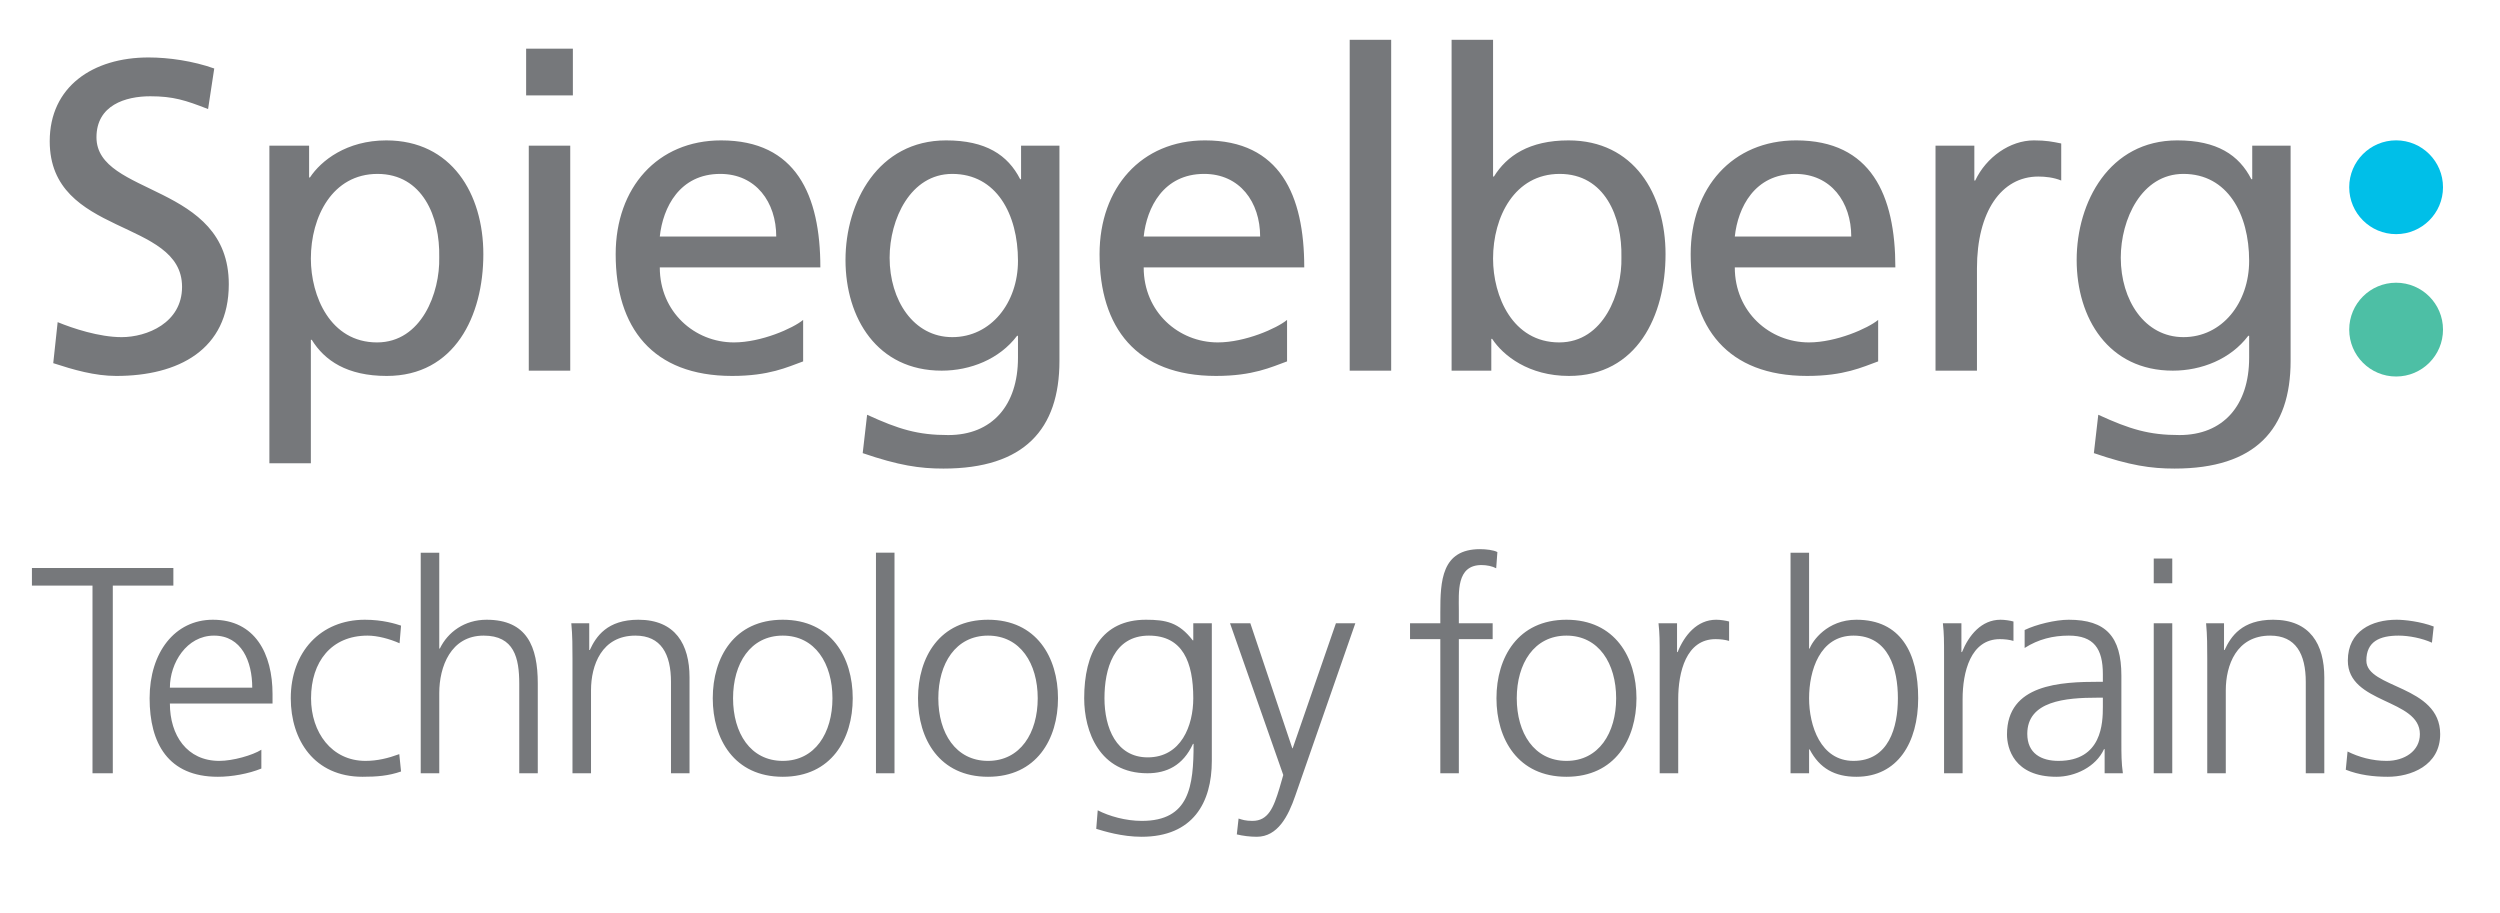
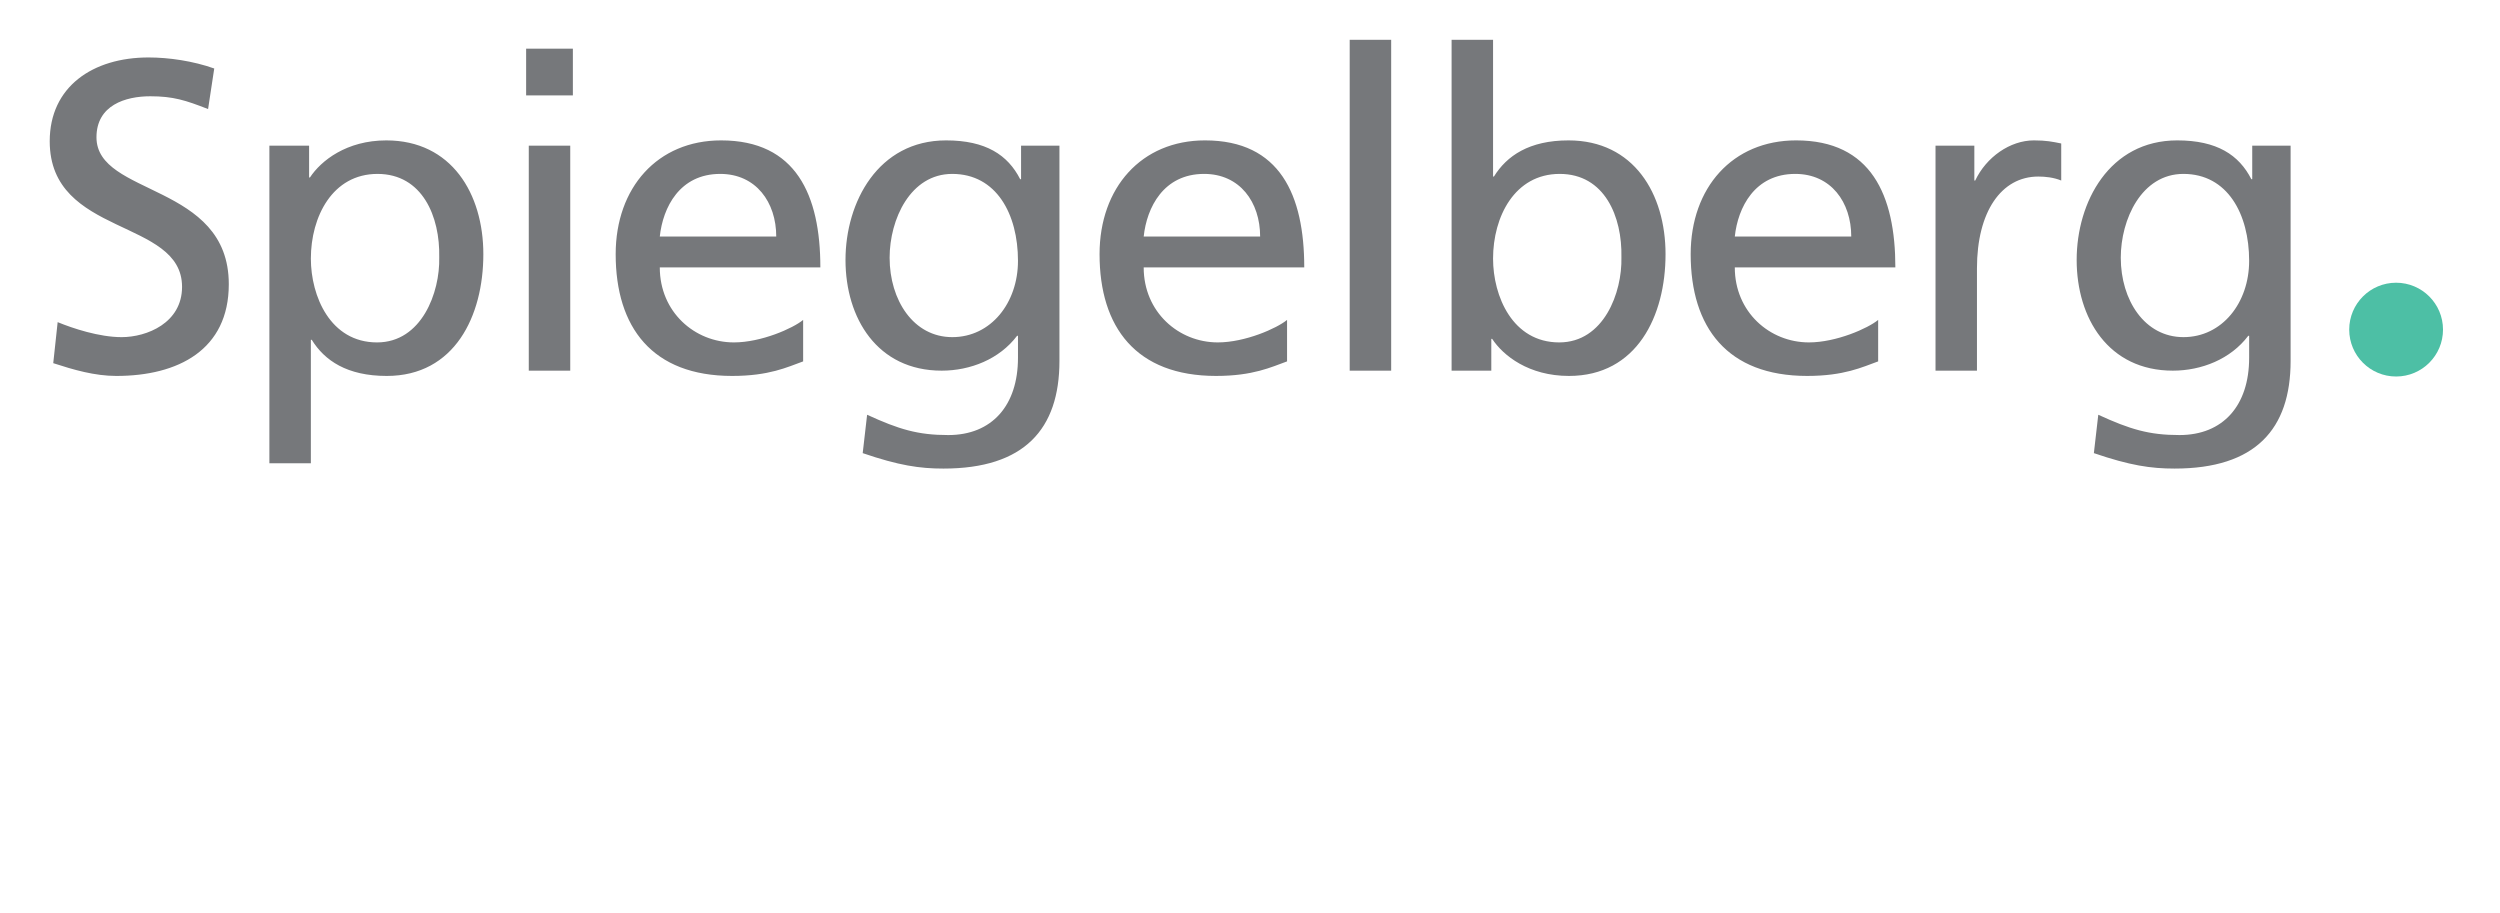
<svg xmlns="http://www.w3.org/2000/svg" width="100%" height="100%" viewBox="0 0 1837 671" version="1.1" xml:space="preserve" style="fill-rule:evenodd;clip-rule:evenodd;stroke-linejoin:round;stroke-miterlimit:2;">
  <g>
    <g>
      <g>
-         <path d="M1760.66,172.044c19.034,-0 34.458,-15.433 34.458,-34.458c-0,-19.025 -15.424,-34.457 -34.458,-34.457c-19.025,0 -34.457,15.432 -34.457,34.457c-0,19.025 15.432,34.458 34.457,34.458Z" style="fill:#00bfe8;fill-rule:nonzero;" />
        <path d="M1760.66,276.659c19.034,-0 34.458,-15.415 34.458,-34.458c-0,-19.025 -15.424,-34.457 -34.458,-34.457c-19.025,-0 -34.457,15.432 -34.457,34.457c-0,19.043 15.432,34.458 34.457,34.458Z" style="fill:#4dbfa5;fill-rule:nonzero;" />
-         <path d="M67.966,568.192l14.919,-0l-0,-137.875l44.505,-0l0,-12.956l-103.93,-0l-0,12.956l44.506,-0l-0,137.875Zm124.081,-17.288c-6.492,4.097 -20.961,8.194 -30.901,8.194c-23.779,-0 -36.313,-18.8 -36.313,-42.138l75.425,0l-0,-6.906c-0,-29.595 -12.749,-54.671 -43.866,-54.671c-27.876,0 -46.46,23.986 -46.46,57.697c0,33.061 13.614,57.696 50.124,57.696c10.156,-0 22.483,-2.161 31.991,-6.051l-0,-13.821Zm-67.214,-45.595c0,-18.151 12.318,-38.257 32.414,-38.257c20.321,0 28.101,19.016 28.101,38.257l-60.515,0Zm169.856,-45.604c-3.898,-1.296 -13.397,-4.322 -26.588,-4.322c-32.629,0 -54.445,23.77 -54.445,57.697c-0,30.684 17.278,57.696 52.726,57.696c10.363,-0 19.007,-0.649 28.307,-3.89l-1.296,-12.749c-8.221,3.025 -16.207,4.961 -24.85,4.961c-24.851,-0 -39.986,-20.943 -39.986,-46.018c-0,-26.805 14.919,-46.028 41.498,-46.028c7.347,0 16.207,2.377 23.545,5.619l1.089,-12.966Zm14.461,108.487l13.622,-0l0,-59.002c0,-19.241 8.428,-42.138 32.63,-42.138c22.464,0 26.147,16.432 26.147,35.439l-0,65.701l13.614,-0l-0,-65.917c-0,-27.236 -7.996,-46.892 -37.609,-46.892c-16.198,0 -28.515,9.067 -34.35,21.168l-0.432,0l0,-70.427l-13.622,-0l-0,162.068Zm111.511,-0l13.614,-0l-0,-60.956c-0,-18.359 7.779,-40.184 32.63,-40.184c18.79,0 26.137,13.407 26.137,34.143l0,66.997l13.623,-0l0,-70.446c0,-24.22 -10.372,-42.363 -37.6,-42.363c-22.914,0 -31.117,12.327 -35.663,22.258l-0.433,-0l0,-19.655l-13.172,-0c0.864,8.841 0.864,17.494 0.864,25.912l0,84.294Zm103.075,-55.112c0,30.036 15.766,57.696 51.421,57.696c35.655,-0 51.429,-27.66 51.429,-57.696c0,-30.037 -15.774,-57.697 -51.429,-57.697c-35.655,0 -51.421,27.66 -51.421,57.697Zm14.911,-0c-0,-25.499 12.74,-46.028 36.51,-46.028c23.779,0 36.528,20.529 36.528,46.028c0,25.498 -12.749,46.018 -36.528,46.018c-23.77,-0 -36.51,-20.52 -36.51,-46.018Zm105.011,55.112l13.622,-0l0,-162.068l-13.622,-0l-0,162.068Zm30.9,-55.112c0,30.036 15.775,57.696 51.43,57.696c35.655,-0 51.43,-27.66 51.43,-57.696c-0,-30.037 -15.775,-57.697 -51.43,-57.697c-35.655,0 -51.43,27.66 -51.43,57.697Zm14.92,-0c-0,-25.499 12.749,-46.028 36.51,-46.028c23.779,0 36.528,20.529 36.528,46.028c0,25.498 -12.749,46.018 -36.528,46.018c-23.761,-0 -36.51,-20.52 -36.51,-46.018Zm122.082,-0c-0,-21.384 6.699,-46.028 32.629,-46.028c24.86,0 32.63,19.457 32.63,46.028c0,20.096 -8.86,43.434 -33.485,43.434c-23.122,-0 -31.774,-21.825 -31.774,-43.434Zm78.882,-55.094l-13.623,-0l0,12.515l-0.423,-0c-10.156,-13.173 -19.673,-15.118 -34.358,-15.118c-32.423,0 -45.379,24.194 -45.379,57.697c-0,24.427 11.236,55.112 46.459,55.112c14.046,-0 26.147,-5.628 33.485,-21.609l0.441,-0c0,31.099 -3.034,56.606 -38.032,56.606c-11.894,0 -23.986,-3.448 -32.413,-7.779l-1.09,13.614c5.619,1.719 18.8,5.834 33.287,5.834c37.807,0 51.646,-25.075 51.646,-55.76l-0,-101.112Zm105.452,-0l-14.262,-0l-31.765,91.829l-0.432,-0l0.216,0.207l-30.901,-92.036l-14.92,-0l39.122,111.484l-2.809,9.733c-4.322,14.262 -8.221,23.986 -19.881,23.986c-4.979,0 -7.563,-0.864 -10.156,-1.728l-1.296,11.659c4.537,1.09 9.724,1.738 14.685,1.738c15.351,0 23.13,-15.117 28.317,-30.261l44.082,-126.611Zm62.45,110.206l13.614,-0l-0,-98.556l24.85,0l0,-11.65l-24.85,-0l-0,-9.517c-0,-13.191 -1.954,-33.269 16.639,-33.269c3.88,-0 8.004,0.855 10.804,2.368l0.874,-11.885c-2.602,-1.513 -8.437,-2.161 -12.75,-2.161c-28.317,-0 -29.181,23.338 -29.181,46.459l0,8.005l-22.257,-0l-0,11.65l22.257,0l0,98.556Zm41.255,-55.112c0,30.036 15.775,57.696 51.439,57.696c35.637,-0 51.438,-27.66 51.438,-57.696c0,-30.037 -15.801,-57.697 -51.438,-57.697c-35.664,0 -51.439,27.66 -51.439,57.697Zm14.92,-0c-0,-25.499 12.749,-46.028 36.519,-46.028c23.77,0 36.51,20.529 36.51,46.028c0,25.498 -12.74,46.018 -36.51,46.018c-23.77,-0 -36.519,-20.52 -36.519,-46.018Zm105.02,55.112l13.613,-0l0,-54.464c0,-19.889 5.835,-44.092 27.444,-44.092c3.457,0 7.122,0.442 9.94,1.306l-0,-14.262c-2.377,-0.648 -6.258,-1.297 -9.508,-1.297c-14.037,0 -23.347,11.444 -28.299,23.77l-0.441,0l-0,-21.167l-13.614,-0c0.865,7.977 0.865,12.515 0.865,24.616l-0,85.59Zm96.151,-0l13.622,-0l0,-17.522l0.433,0c7.347,14.055 18.583,20.106 34.358,20.106c30.253,-0 45.379,-25.058 45.379,-57.696c0,-33.503 -12.965,-57.697 -45.379,-57.697c-21.609,0 -32.413,15.775 -34.358,21.168l-0.433,0l0,-70.427l-13.622,-0l-0,162.068Zm78.882,-55.112c-0,21.402 -6.699,46.018 -32.63,46.018c-24.193,-0 -32.63,-25.922 -32.63,-46.018c0,-20.106 7.78,-46.028 32.63,-46.028c25.931,0 32.63,24.644 32.63,46.028Zm33.926,55.112l13.623,-0l-0,-54.464c-0,-19.889 5.825,-44.092 27.425,-44.092c3.467,0 7.14,0.442 9.949,1.306l0,-14.262c-2.377,-0.648 -6.266,-1.297 -9.508,-1.297c-14.045,0 -23.337,11.444 -28.307,23.77l-0.433,0l0,-21.167l-13.613,-0c0.864,7.977 0.864,12.515 0.864,24.616l0,85.59Zm117.985,-0l13.407,-0c-1.098,-7.582 -1.098,-14.262 -1.098,-23.122l-0,-48.629c-0,-28.731 -11.444,-41.058 -38.663,-41.058c-9.733,0 -23.986,3.458 -32.422,7.555l-0,13.19c10.156,-6.492 20.961,-9.076 32.422,-9.076c18.359,0 25.058,9.499 25.058,28.299l-0,5.628l-2.584,-0c-28.524,-0 -67.862,1.719 -67.862,38.689c0,9.931 4.971,31.108 36.304,31.108c13.613,-0 28.956,-7.14 34.997,-20.313l0.441,0l0,17.729Zm-1.296,-48.855c-0,11.885 -0.648,39.761 -32.63,39.761c-12.533,-0 -22.905,-5.393 -22.905,-19.871c-0,-24.194 28.091,-26.571 51.645,-26.571l3.89,0l-0,6.681Zm37.384,48.855l13.613,-0l0,-110.206l-13.613,-0l-0,110.206Zm13.613,-157.764l-13.613,-0l-0,18.151l13.613,0l0,-18.151Zm25.706,157.764l13.623,-0l-0,-60.956c-0,-18.359 7.779,-40.184 32.629,-40.184c18.8,0 26.147,13.407 26.147,34.143l0,66.997l13.614,-0l-0,-70.446c-0,-24.22 -10.372,-42.363 -37.6,-42.363c-22.914,0 -31.117,12.327 -35.664,22.258l-0.423,-0l0,-19.655l-13.181,-0c0.855,8.841 0.855,17.494 0.855,25.912l0,84.294Zm101.788,-2.602c9.724,3.88 20.312,5.186 30.901,5.186c16.63,-0 38.464,-8.005 38.464,-31.333c-0,-36.087 -54.239,-33.485 -54.239,-54.023c-0,-14.037 9.724,-18.368 23.77,-18.368c7.563,0 17.287,1.936 24.418,5.196l1.297,-11.894c-9.725,-3.674 -21.393,-4.971 -27.228,-4.971c-18.142,0 -35.871,8.212 -35.871,30.037c0,31.981 52.942,27.867 52.942,54.023c0,12.533 -11.462,19.655 -24.418,19.655c-10.588,-0 -20.519,-2.8 -28.731,-6.906l-1.305,13.398Z" style="fill:#76787b;fill-rule:nonzero;" />
        <path d="M157.427,50.331c-15.549,-5.519 -33.386,-8.112 -48.287,-8.112c-40.85,-0 -72.607,21.392 -72.607,61.585c0,70.347 97.241,56.409 97.241,106.965c0,26.579 -25.931,36.961 -44.406,36.961c-16.54,-0 -35.98,-6.483 -47,-11.021l-3.241,30.145c14.91,4.862 30.468,9.39 46.351,9.39c45.379,0 82.646,-19.124 82.646,-67.42c-0,-74.542 -97.232,-64.503 -97.232,-107.928c-0,-23.662 21.393,-30.154 39.544,-30.154c16.855,0 25.931,2.927 42.462,9.4l4.529,-29.811Zm40.517,290.092l30.478,0l-0,-90.758l0.639,0c9.4,15.244 25.94,26.579 55.112,26.579c49.917,0 70.986,-44.073 70.986,-89.452c-0,-44.416 -23.338,-83.627 -71.319,-83.627c-29.163,0 -47.963,14.901 -56.076,27.218l-0.639,0l0,-23.328l-29.181,-0l-0,233.368Zm124.801,-151.362c0.648,25.931 -12.965,62.549 -45.703,62.549c-34.358,0 -48.62,-34.025 -48.62,-61.586c-0,-30.793 15.882,-62.234 48.944,-62.234c33.062,0 46.027,31.441 45.379,61.271Zm65.8,83.303l30.469,-0l-0,-165.309l-30.469,-0l-0,165.309Zm32.404,-236.619l-34.349,-0l-0,34.358l34.349,0l0,-34.358Zm169.199,199.334c-7.446,6.168 -30.784,16.531 -50.88,16.531c-28.848,0 -54.455,-22.356 -54.455,-55.103l117.985,0c0,-53.149 -17.827,-93.342 -72.93,-93.342c-46.676,0 -77.469,34.674 -77.469,83.627c0,53.807 26.895,89.452 85.572,89.452c27.228,0 40.517,-6.473 52.177,-10.687l0,-30.478Zm-105.335,-61.252c2.269,-21.393 14.577,-46.037 44.398,-46.037c26.255,0 41.174,20.754 41.174,46.037l-85.572,-0Zm293.667,-66.772l-28.2,-0l0,24.634l-0.648,-0c-9.076,-17.837 -25.283,-28.524 -54.455,-28.524c-49.917,0 -73.903,45.379 -73.903,87.841c0,42.786 23.338,81.358 70.662,81.358c21.069,-0 42.462,-8.437 55.418,-25.616l0.657,0l0,16.216c0,35.007 -19.124,56.724 -51.213,56.724c-22.366,-0 -36.303,-4.214 -59.641,-14.92l-3.242,28.2c26.58,9.076 41.814,11.345 59.317,11.345c59.317,-0 85.248,-28.839 85.248,-79.08l-0,-158.178Zm-78.774,140.675c-28.524,-0 -46.018,-27.237 -46.018,-58.354c-0,-28.2 15.234,-61.586 46.018,-61.586c32.423,0 48.305,29.506 48.305,63.864c0,30.793 -19.781,56.076 -48.305,56.076Zm246.028,-12.651c-7.455,6.168 -30.802,16.531 -50.898,16.531c-28.848,0 -54.455,-22.356 -54.455,-55.103l117.985,0c0,-53.149 -17.827,-93.342 -72.939,-93.342c-46.667,0 -77.469,34.674 -77.469,83.627c0,53.807 26.913,89.452 85.581,89.452c27.227,0 40.517,-6.473 52.195,-10.687l-0,-30.478Zm-105.353,-61.252c2.26,-21.393 14.586,-46.037 44.406,-46.037c26.255,0 41.157,20.754 41.157,46.037l-85.563,-0Zm151.371,98.537l30.478,-0l-0,-243.102l-30.478,0l0,243.102Zm74.876,-0l29.181,-0l-0,-23.347l0.639,0c8.103,12.317 26.903,27.227 56.409,27.227c49.908,0 70.976,-44.073 70.976,-89.452c0,-44.416 -23.337,-83.627 -71.318,-83.627c-28.84,0 -45.37,11.345 -54.779,26.57l-0.64,0l0,-100.473l-30.468,0l-0,243.102Zm124.783,-83.303c0.657,25.931 -12.957,62.549 -45.694,62.549c-34.359,0 -48.621,-34.025 -48.621,-61.586c0,-30.793 15.892,-62.234 48.954,-62.234c33.062,0 46.018,31.441 45.361,61.271Zm188.656,46.018c-7.446,6.168 -30.793,16.531 -50.881,16.531c-28.866,0 -54.463,-22.356 -54.463,-55.103l117.985,0c0,-53.149 -17.818,-93.342 -72.93,-93.342c-46.676,0 -77.469,34.674 -77.469,83.627c0,53.807 26.903,89.452 85.572,89.452c27.218,0 40.517,-6.473 52.186,-10.687l-0,-30.478Zm-105.344,-61.252c2.269,-21.393 14.595,-46.037 44.406,-46.037c26.255,0 41.166,20.754 41.166,46.037l-85.572,-0Zm147.49,98.537l30.451,-0l0,-75.209c0,-41.48 17.837,-67.42 45.064,-67.42c5.177,0 11.345,0.648 16.855,2.917l-0,-27.218c-6.483,-1.306 -11.021,-2.269 -20.096,-2.269c-17.495,0 -35.007,12.308 -43.101,29.487l-0.649,0l0,-25.597l-28.524,-0l0,165.309Zm260.921,-165.309l-28.2,-0l-0,24.634l-0.648,-0c-9.076,-17.837 -25.283,-28.524 -54.455,-28.524c-49.917,0 -73.903,45.379 -73.903,87.841c-0,42.786 23.338,81.358 70.661,81.358c21.069,-0 42.471,-8.437 55.428,-25.616l0.648,0l-0,16.216c-0,35.007 -19.124,56.724 -51.205,56.724c-22.374,-0 -36.312,-4.214 -59.65,-14.92l-3.241,28.2c26.579,9.076 41.814,11.345 59.317,11.345c59.317,-0 85.248,-28.839 85.248,-79.08l-0,-158.178Zm-78.765,140.675c-28.524,-0 -46.028,-27.237 -46.028,-58.354c0,-28.2 15.235,-61.586 46.028,-61.586c32.422,0 48.296,29.506 48.296,63.864c-0,30.793 -19.772,56.076 -48.296,56.076Z" style="fill:#76787b;fill-rule:nonzero;" />
      </g>
    </g>
  </g>
-   <rect id="Artboard2" x="0" y="0" width="1836.49" height="670.799" style="fill:none;" />
</svg>